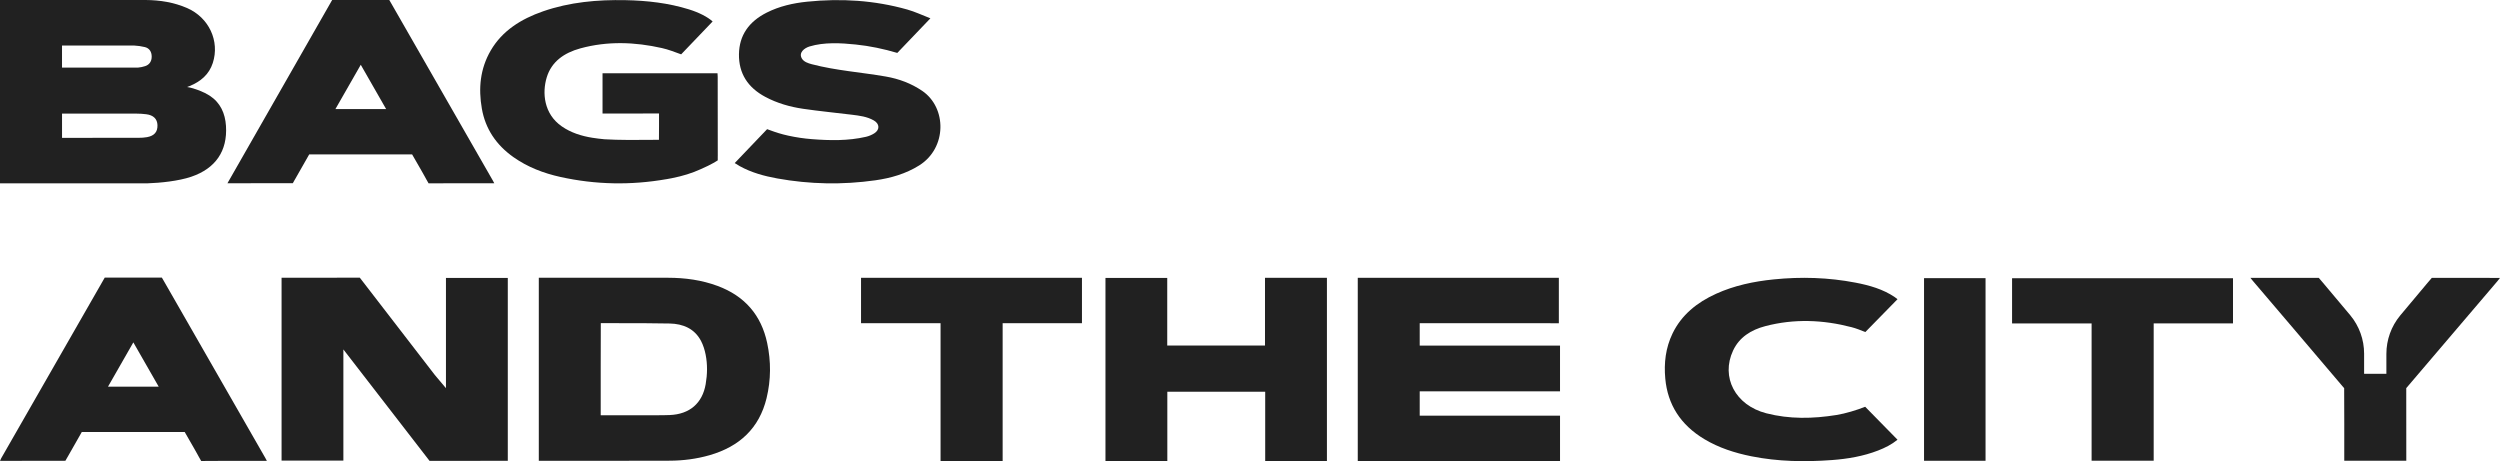
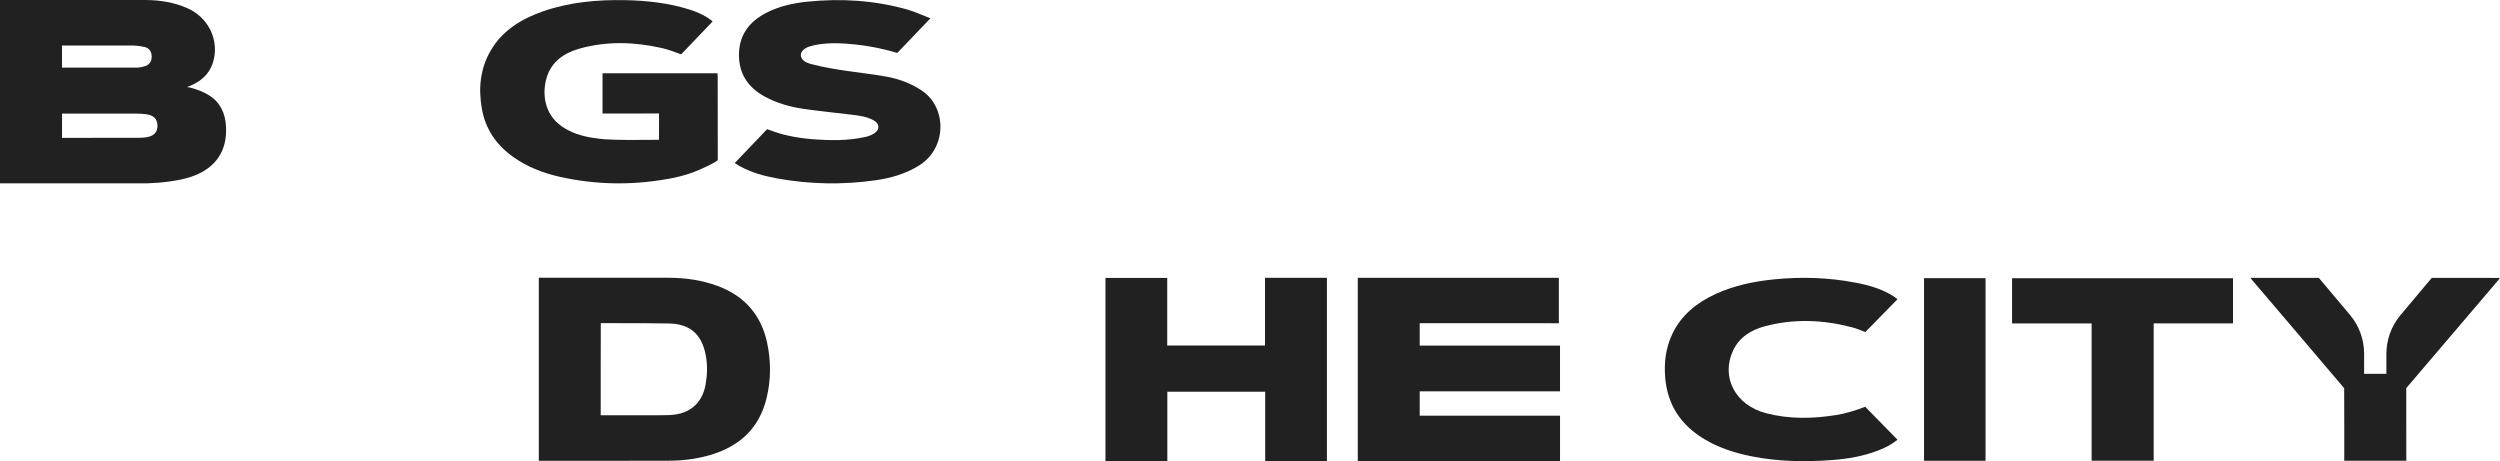
<svg xmlns="http://www.w3.org/2000/svg" id="_Слой_2" data-name="Слой 2" viewBox="0 0 2243.82 413.89">
  <defs>
    <style> .cls-1 { fill: #212121; } </style>
  </defs>
  <g id="_Слой_1-2" data-name="Слой 1">
    <g>
      <g>
        <path class="cls-1" d="M202.82,112.97c-.72-11.18-4.98-20.86-14.78-27.2-4.8-3.11-13.2-6.57-20.09-7.67,.46-.18,1.33-.49,2.18-.84,9.93-4.04,17.51-10.4,20.86-20.74,6.38-19.69-3.48-40.75-23.03-49.28C156.1,2.07,143.45,.09,130.66,0H0V164.56H20.65c36.14,0,107.45,0,111.4,0,11.93-.38,28.22-2.07,39.63-5.94,21.76-7.38,32.6-23.13,31.14-45.65ZM120.29,40.86c3.27,.17,6.55,.62,9.7,1.39,4.17,1.02,6.16,4.32,6.16,8.59,0,4.11-2,7.27-5.9,8.52-2.04,.66-4.21,1.15-6.36,1.31h0s-21.54,0-21.54,0H55.66v-19.81H120.29Zm11.76,82.23c-2.55,.48-5.19,.6-7.8,.6-9.38,.02-18.75,0-28.13,0l.56,.02H55.68v-21.77h3.21c21.22,0,42.43-.02,63.65,.03,2.92,0,5.85,.2,8.74,.56,6.42,.79,9.9,4.25,10.05,9.78,.18,6.01-2.75,9.54-9.28,10.77Z" />
        <path class="cls-1" d="M827.66,81.52c-9.84-6.69-20.9-10.8-32.67-12.84-22.07-3.82-44.62-5.35-66.3-11.02-3.49-.91-7.27-2.19-9-5.16-3.06-5.24,2.13-9.37,6.98-10.83,13.01-3.92,27.9-3.11,41.31-1.73,12.69,1.3,25.2,3.95,37.36,7.56h0s29.72-31.06,29.72-31.06c-7.23-2.79-13.78-5.92-20.72-7.88-29.42-8.31-59.52-10.17-89.99-7.04-12.64,1.3-24.91,4.09-36.21,9.8-15.94,8.06-24.67,20.29-24.9,37.39-.23,17.13,7.86,29.86,23.78,38.32,10.48,5.57,21.88,8.87,33.69,10.6,14.54,2.13,29.21,3.54,43.81,5.33,6.84,.84,13.74,1.68,19.77,5.15,5.31,3.05,5.5,8.39,.33,11.61-2.21,1.38-4.79,2.48-7.38,3.07-16.05,3.7-32.36,3.36-48.65,2.09-7.08-.55-14.05-1.59-20.9-3.09-.12-.03-.25-.05-.37-.08-1.44-.32-2.88-.67-4.31-1.03-5.55-1.43-10.95-3.43-14.51-4.75l-29.07,30.43c1.71,1.05,3.11,1.98,4.58,2.8,10.4,5.72,21.8,8.87,33.54,10.99,29.22,5.28,58.59,5.84,88,1.69,14.05-1.98,27.44-5.84,39.44-13.36,25.05-15.69,24.89-51.86,2.67-66.96Z" />
        <path class="cls-1" d="M644.15,68.78c0-.95-.1-1.89-.17-3h-103.19v36.12h14.18c10.1,0,20.21,.04,30.31-.04h6.21s0,1.75,0,1.75v3.27c-.04,2.14,0,4.28,0,6.42,0,1.14,0,2.11-.02,2.97l-.05,9.21-27.06,.13c-8.06-.06-16.23-.23-21.86-.62-3.64-.33-7.28-.77-10.92-1.35-9.87-1.58-19.22-4.58-27.33-10.19-16.26-11.25-17.71-30.24-13.56-43.95,4.27-14.13,15.54-22.08,30.24-26.1,24.28-6.64,48.82-5.75,73.17-.26,5.83,1.31,11.43,3.5,17.26,5.63l28.24-29.5c-4.52-4.11-12.21-8.05-21.32-10.88-18.4-5.71-37.45-7.85-56.77-8.25-25.31-.52-50.21,1.73-74.07,10.01-19.95,6.92-36.72,17.55-46.98,35.15-9.6,16.48-11.15,34.13-7.98,52.23,3.12,17.88,12.66,32.43,28.43,43.55,12.56,8.86,26.88,14.39,42.17,17.76,31.5,6.95,63.17,7.51,94.85,2v.02c1.19-.2,2.35-.43,3.51-.65,.39-.07,.78-.14,1.16-.21,.06,0,.11-.02,.17-.03,.3-.06,.59-.12,.88-.19,8.83-1.77,17.34-4.3,25.31-7.97,9.66-4.13,15.24-7.88,15.24-7.88v-3.71c0-.09,.02-.16,.02-.26-.09-23.72-.06-47.45-.07-71.18Z" />
-         <path class="cls-1" d="M442.02,161.5c-30.44-53.04-60.89-106.08-91.27-159.16-.02-.03-.04-.05-.06-.08L349.39,0h-51.27l-93.99,164.49,58.7-.09,1.14-2.05c.47-.79,.92-1.6,1.39-2.39l12.18-21.4h92.34s1.32,2.31,1.32,2.31c0,.02,.02,.03,.03,.05,2.4,4.32,4.92,8.57,7.38,12.85l2.87,5.12c.41,.76,.84,1.5,1.24,2.27,.13,.25,.27,.47,.41,.69l1.53,2.73h3.62s0-.02,0-.02c.17,0,.35,0,.52,0h1.4c13.54-.15,27.08-.07,40.62-.07h12.8c-.72-1.4-1.13-2.22-1.59-3.01Zm-140.96-63.63c7.54-13.18,14.93-26.09,22.74-39.73,7.8,13.62,15.17,26.49,22.75,39.73h-45.49Z" />
      </g>
      <g>
        <g>
          <path class="cls-1" d="M1047.71,351.57h87.84v62.28h55.4V249.35h-55.58v60.75h-87.74v-60.67h-55.44v164.39h55.52c0-20.87,0-41.51,0-62.25Z" />
          <path class="cls-1" d="M1274.23,373.09v-21.86h125.93v-41.03h-125.93v-20.1h115.55l9.33,.05v-24.35c0-4.32,0-8.65,0-12.97v-3.49h-180.48v164.5h181.54v-40.76c-42.03,0-83.88,0-125.93,0Z" />
-           <path class="cls-1" d="M971.09,290.06v-40.7h-198.29v40.75h71.38v123.75h55.72v-123.79c23.87,0,47.45,0,71.19,0Z" />
        </g>
        <g>
-           <path class="cls-1" d="M400.26,249.46v98.93l-9.97-11.82c-21.83-28.27-43.66-56.54-65.43-84.85l-1.92-2.49h-6.64c-20.22,.08-40.43,.05-60.65,.05h-2.93v164.15h55.47v-99.81l75.35,97.45,1.99,2.58h4.14l66.09-.06V249.45c-18.49,.01-36.74,.01-55.5,.01Z" />
          <path class="cls-1" d="M688.56,307.85c-5.3-24.92-20.06-42.16-44.54-51.23-14.25-5.28-29.12-7.29-44.27-7.32-19.32-.04-38.65-.05-57.97-.05h-58.19v164.32h68.83c16.18-.02,32.36-.02,48.54-.08,12.16-.04,24.19-1.58,35.9-4.94,26.84-7.72,44.59-24.21,51.15-51.17,3.99-16.43,4.06-33.02,.55-49.53Zm-55.19,36.92c-2.97,17.17-14.38,27-32.21,27.74-3.86,.16-7.74,.18-11.6,.19-10.73,0-21.46,0-32.19,0h-18.22v-42.51c.04-13.28,.08-26.54,.08-39.86v-.28h12.24c16.54,0,33.08-.06,49.61,.31,12.04,.27,22.37,4.62,28.16,15.75,1.96,3.76,3.25,7.98,4.08,12.14,1.75,8.79,1.57,17.68,.05,26.51Z" />
-           <path class="cls-1" d="M237.91,410.65c-30.44-53.04-60.89-106.08-91.27-159.16-.02-.03-.04-.05-.06-.08l-1.3-2.25h-51.27l-2.2,3.85C61.63,305.8,31.34,358.53,1.08,411.28c-.38,.66-.63,1.39-1.06,2.36l58.7-.09,1.14-2.05c.47-.79,.92-1.6,1.39-2.39l12.18-21.4h92.34s1.32,2.31,1.32,2.31c0,.02,.02,.03,.03,.05,2.4,4.31,4.92,8.56,7.38,12.85l2.87,5.13c.41,.76,.84,1.5,1.24,2.27,.13,.25,.27,.47,.41,.69l1.53,2.73h3.62s0-.02,0-.02c.17,0,.35,0,.52,0h1.4c13.54-.15,27.08-.07,40.62-.07h12.8c-.73-1.39-1.14-2.21-1.59-3.01Zm-140.97-63.62c7.54-13.18,14.93-26.09,22.74-39.73,7.8,13.62,15.17,26.49,22.75,39.73h-45.49Z" />
        </g>
        <g>
          <path class="cls-1" d="M2004.18,290.25v-40.53h-198.29v40.57h71.38v123.21h55.72v-123.25h71.19Z" />
          <polygon class="cls-1" points="1726.88 249.65 1726.88 305.9 1726.88 357.86 1726.88 413.5 1726.88 413.56 1782.08 413.56 1782.08 413.5 1782.08 249.65 1726.88 249.65" />
          <path class="cls-1" d="M1674.05,365.08c-7.63,3.03-17.67,6.09-25.82,7.4-21.1,3.38-42.1,3.82-62.94-1.55-27.7-7.14-41.04-32.34-29.77-56.37,5.51-11.75,15.92-18.44,28.85-21.83,25.88-6.8,51.82-5.76,77.53,.94,4.18,1.09,8.19,2.72,12.28,4.36l28.89-29.5c-.95-.72-1.72-1.37-2.56-1.93-10.47-7.06-22.59-10.51-35.11-12.92-24.28-4.67-48.79-5.41-73.42-2.92-17.97,1.82-35.41,5.5-51.7,12.88-17.39,7.87-31.12,19.14-39.09,35.57-6.29,12.97-7.83,26.63-6.56,40.58,2.11,23.15,13.58,41.46,35.03,54.33,12.94,7.77,27.29,12.4,42.34,15.42,23.85,4.78,47.96,5.15,72.16,3.37,14.23-1.05,28.19-3.43,41.43-8.55,6.3-2.44,12.25-5.41,17.46-9.72" />
-           <path class="cls-1" d="M2209.05,249.4c-3.47,0-7.52,0-11.41,0h-15.03l-.03,.04-3.4,3.98h0l-1.46,1.71h.01c-5.78,6.78-15.61,18.5-23.53,28.08-8,9.68-12.36,21.84-12.36,34.4v17.88h-19.99v-18.08c0-12.59-4.38-24.77-12.42-34.46-8.26-9.96-18.66-22.33-24.77-29.48h0l-3.46-4.05h-61.36l.32,.4c.38,.47,.7,.87,.98,1.23l.12,.15h0c.23,.29,.45,.56,.67,.82,12.98,15.23,25.96,30.47,38.94,45.7l18.99,22.35c7.4,8.71,14.81,17.41,22.21,26.13l1.89,2.22v2.94c.13,19.49,.08,38.97,.08,58.46v3.7h55.68v-3.92c0-19.28,.03-38.56-.04-57.85v-3.39l2.06-2.42c26.65-31.18,53.23-62.41,79.82-93.64,.67-.79,1.28-1.63,2.1-2.67l.15-.2-34.77-.02Z" />
+           <path class="cls-1" d="M2209.05,249.4c-3.47,0-7.52,0-11.41,0h-15.03l-.03,.04-3.4,3.98l-1.46,1.71h.01c-5.78,6.78-15.61,18.5-23.53,28.08-8,9.68-12.36,21.84-12.36,34.4v17.88h-19.99v-18.08c0-12.59-4.38-24.77-12.42-34.46-8.26-9.96-18.66-22.33-24.77-29.48h0l-3.46-4.05h-61.36l.32,.4c.38,.47,.7,.87,.98,1.23l.12,.15h0c.23,.29,.45,.56,.67,.82,12.98,15.23,25.96,30.47,38.94,45.7l18.99,22.35c7.4,8.71,14.81,17.41,22.21,26.13l1.89,2.22v2.94c.13,19.49,.08,38.97,.08,58.46v3.7h55.68v-3.92c0-19.28,.03-38.56-.04-57.85v-3.39l2.06-2.42c26.65-31.18,53.23-62.41,79.82-93.64,.67-.79,1.28-1.63,2.1-2.67l.15-.2-34.77-.02Z" />
        </g>
      </g>
    </g>
  </g>
</svg>